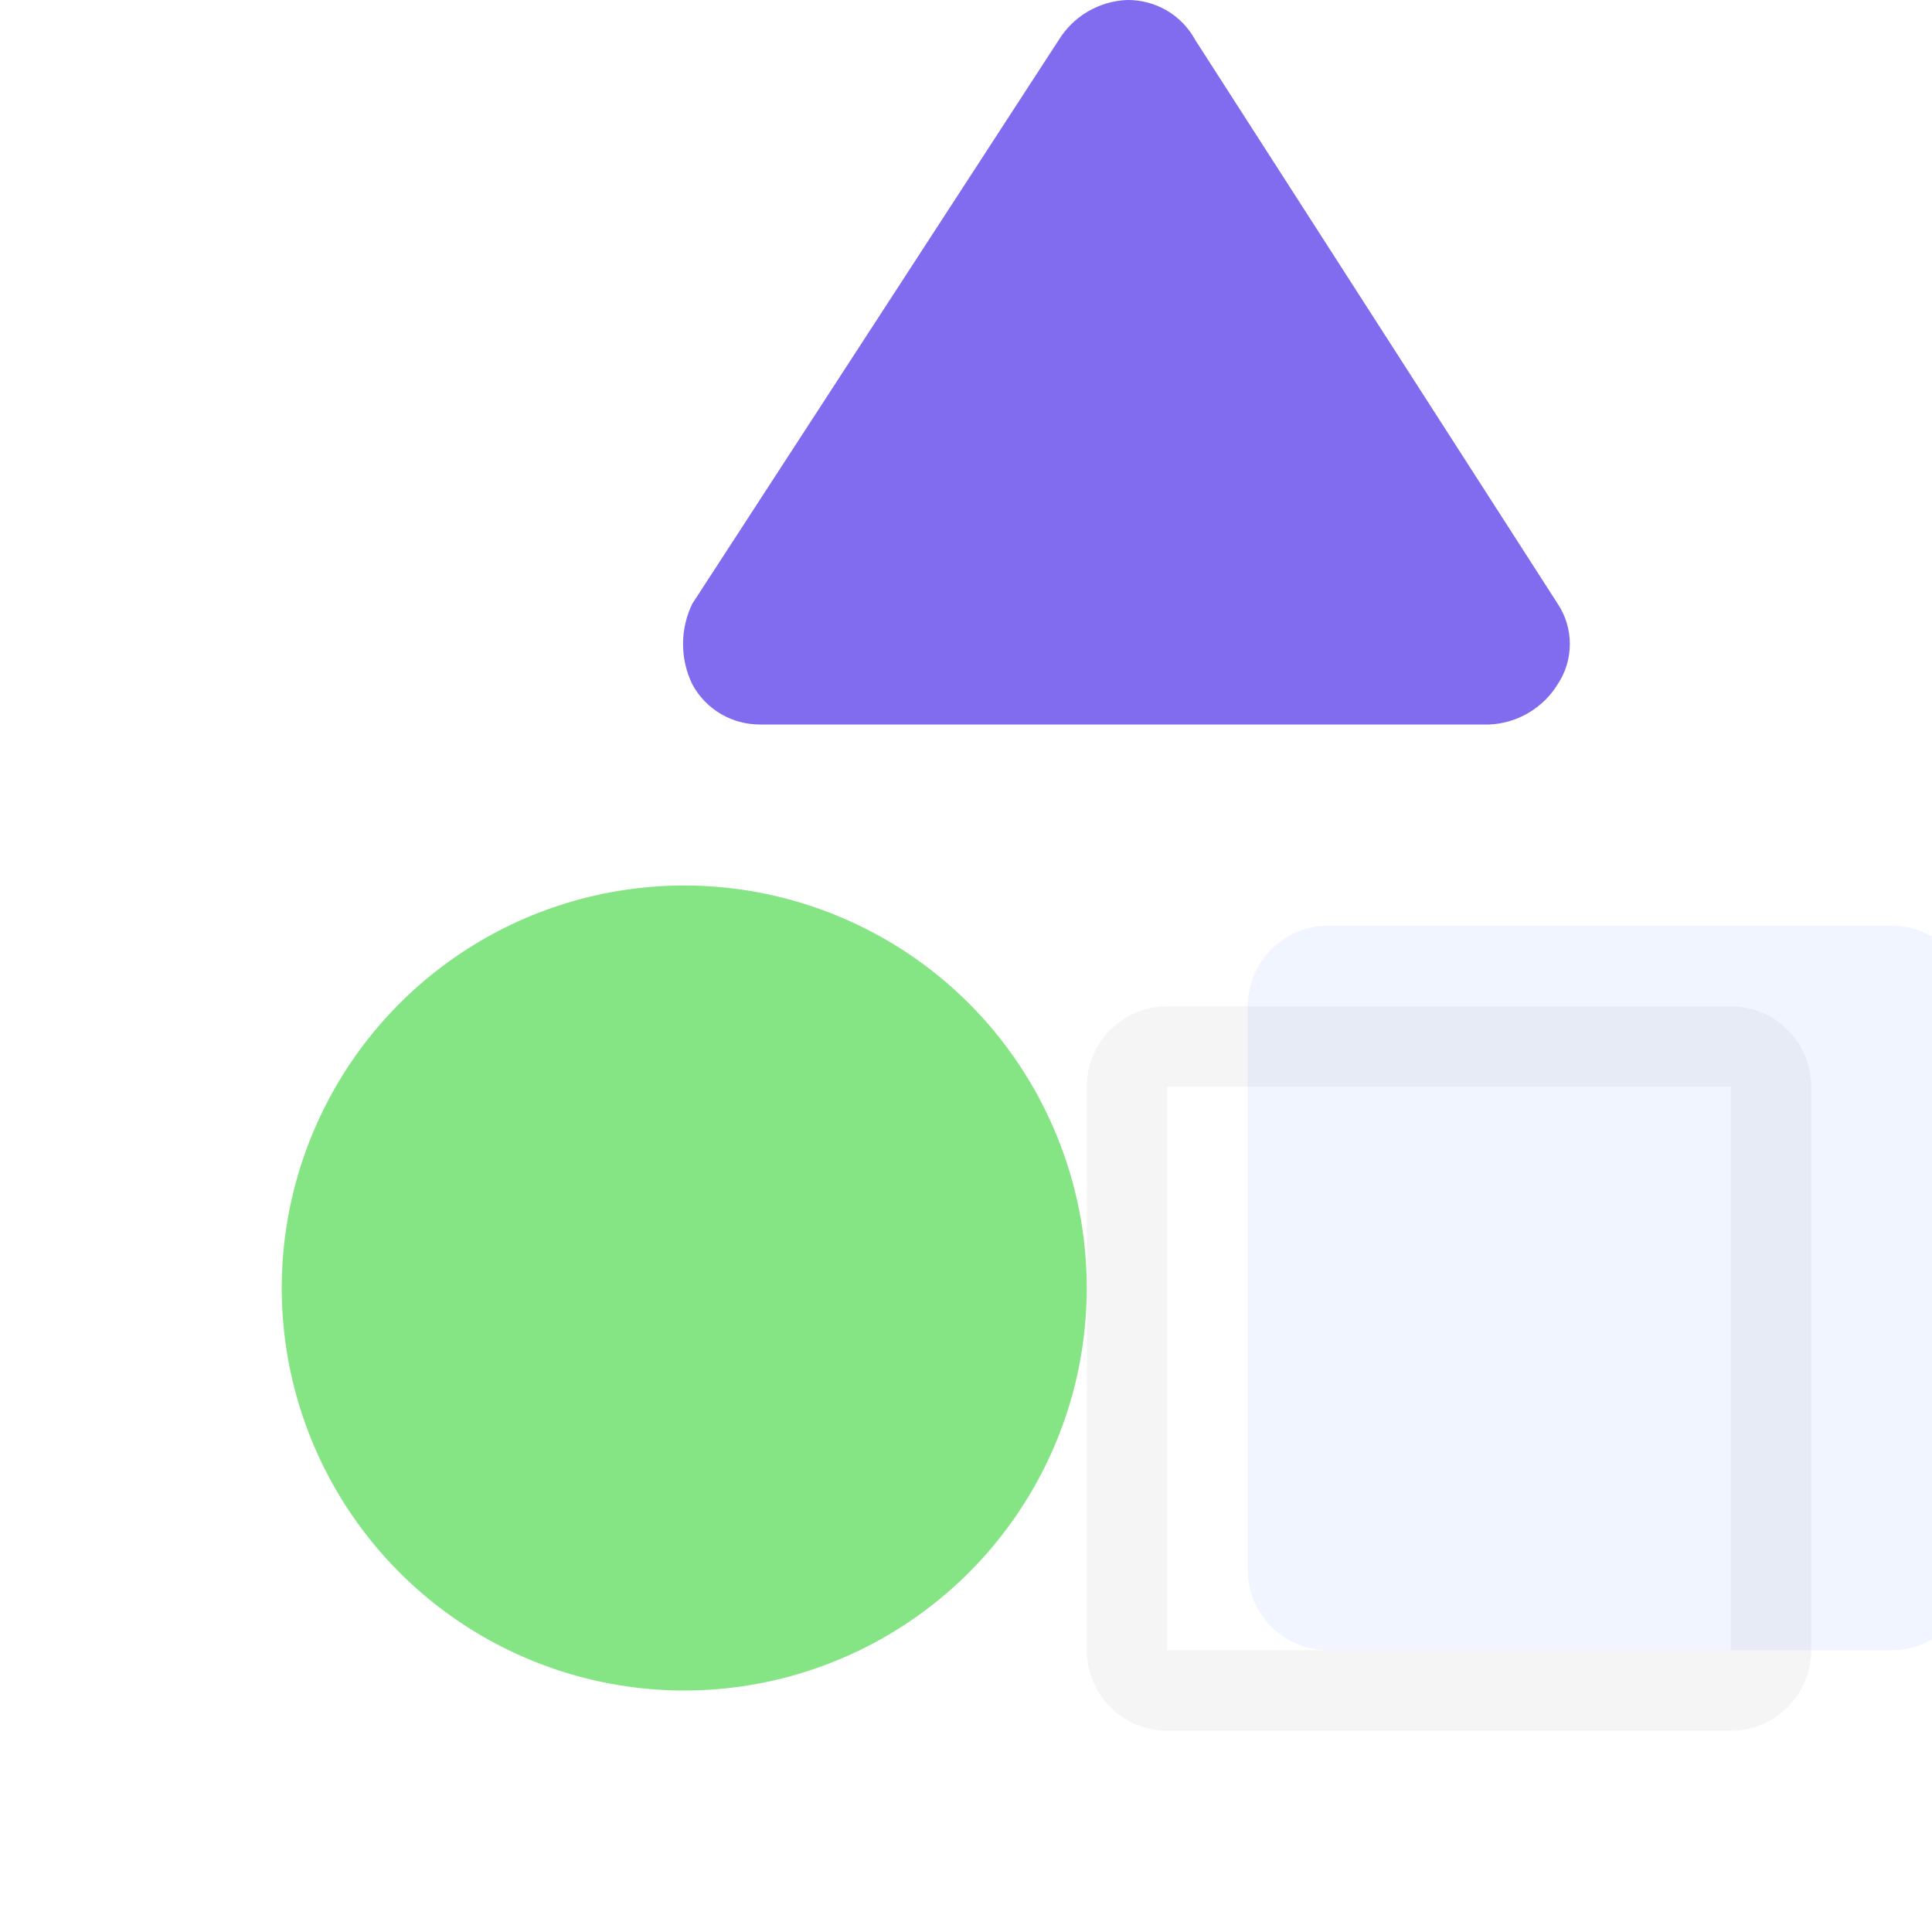
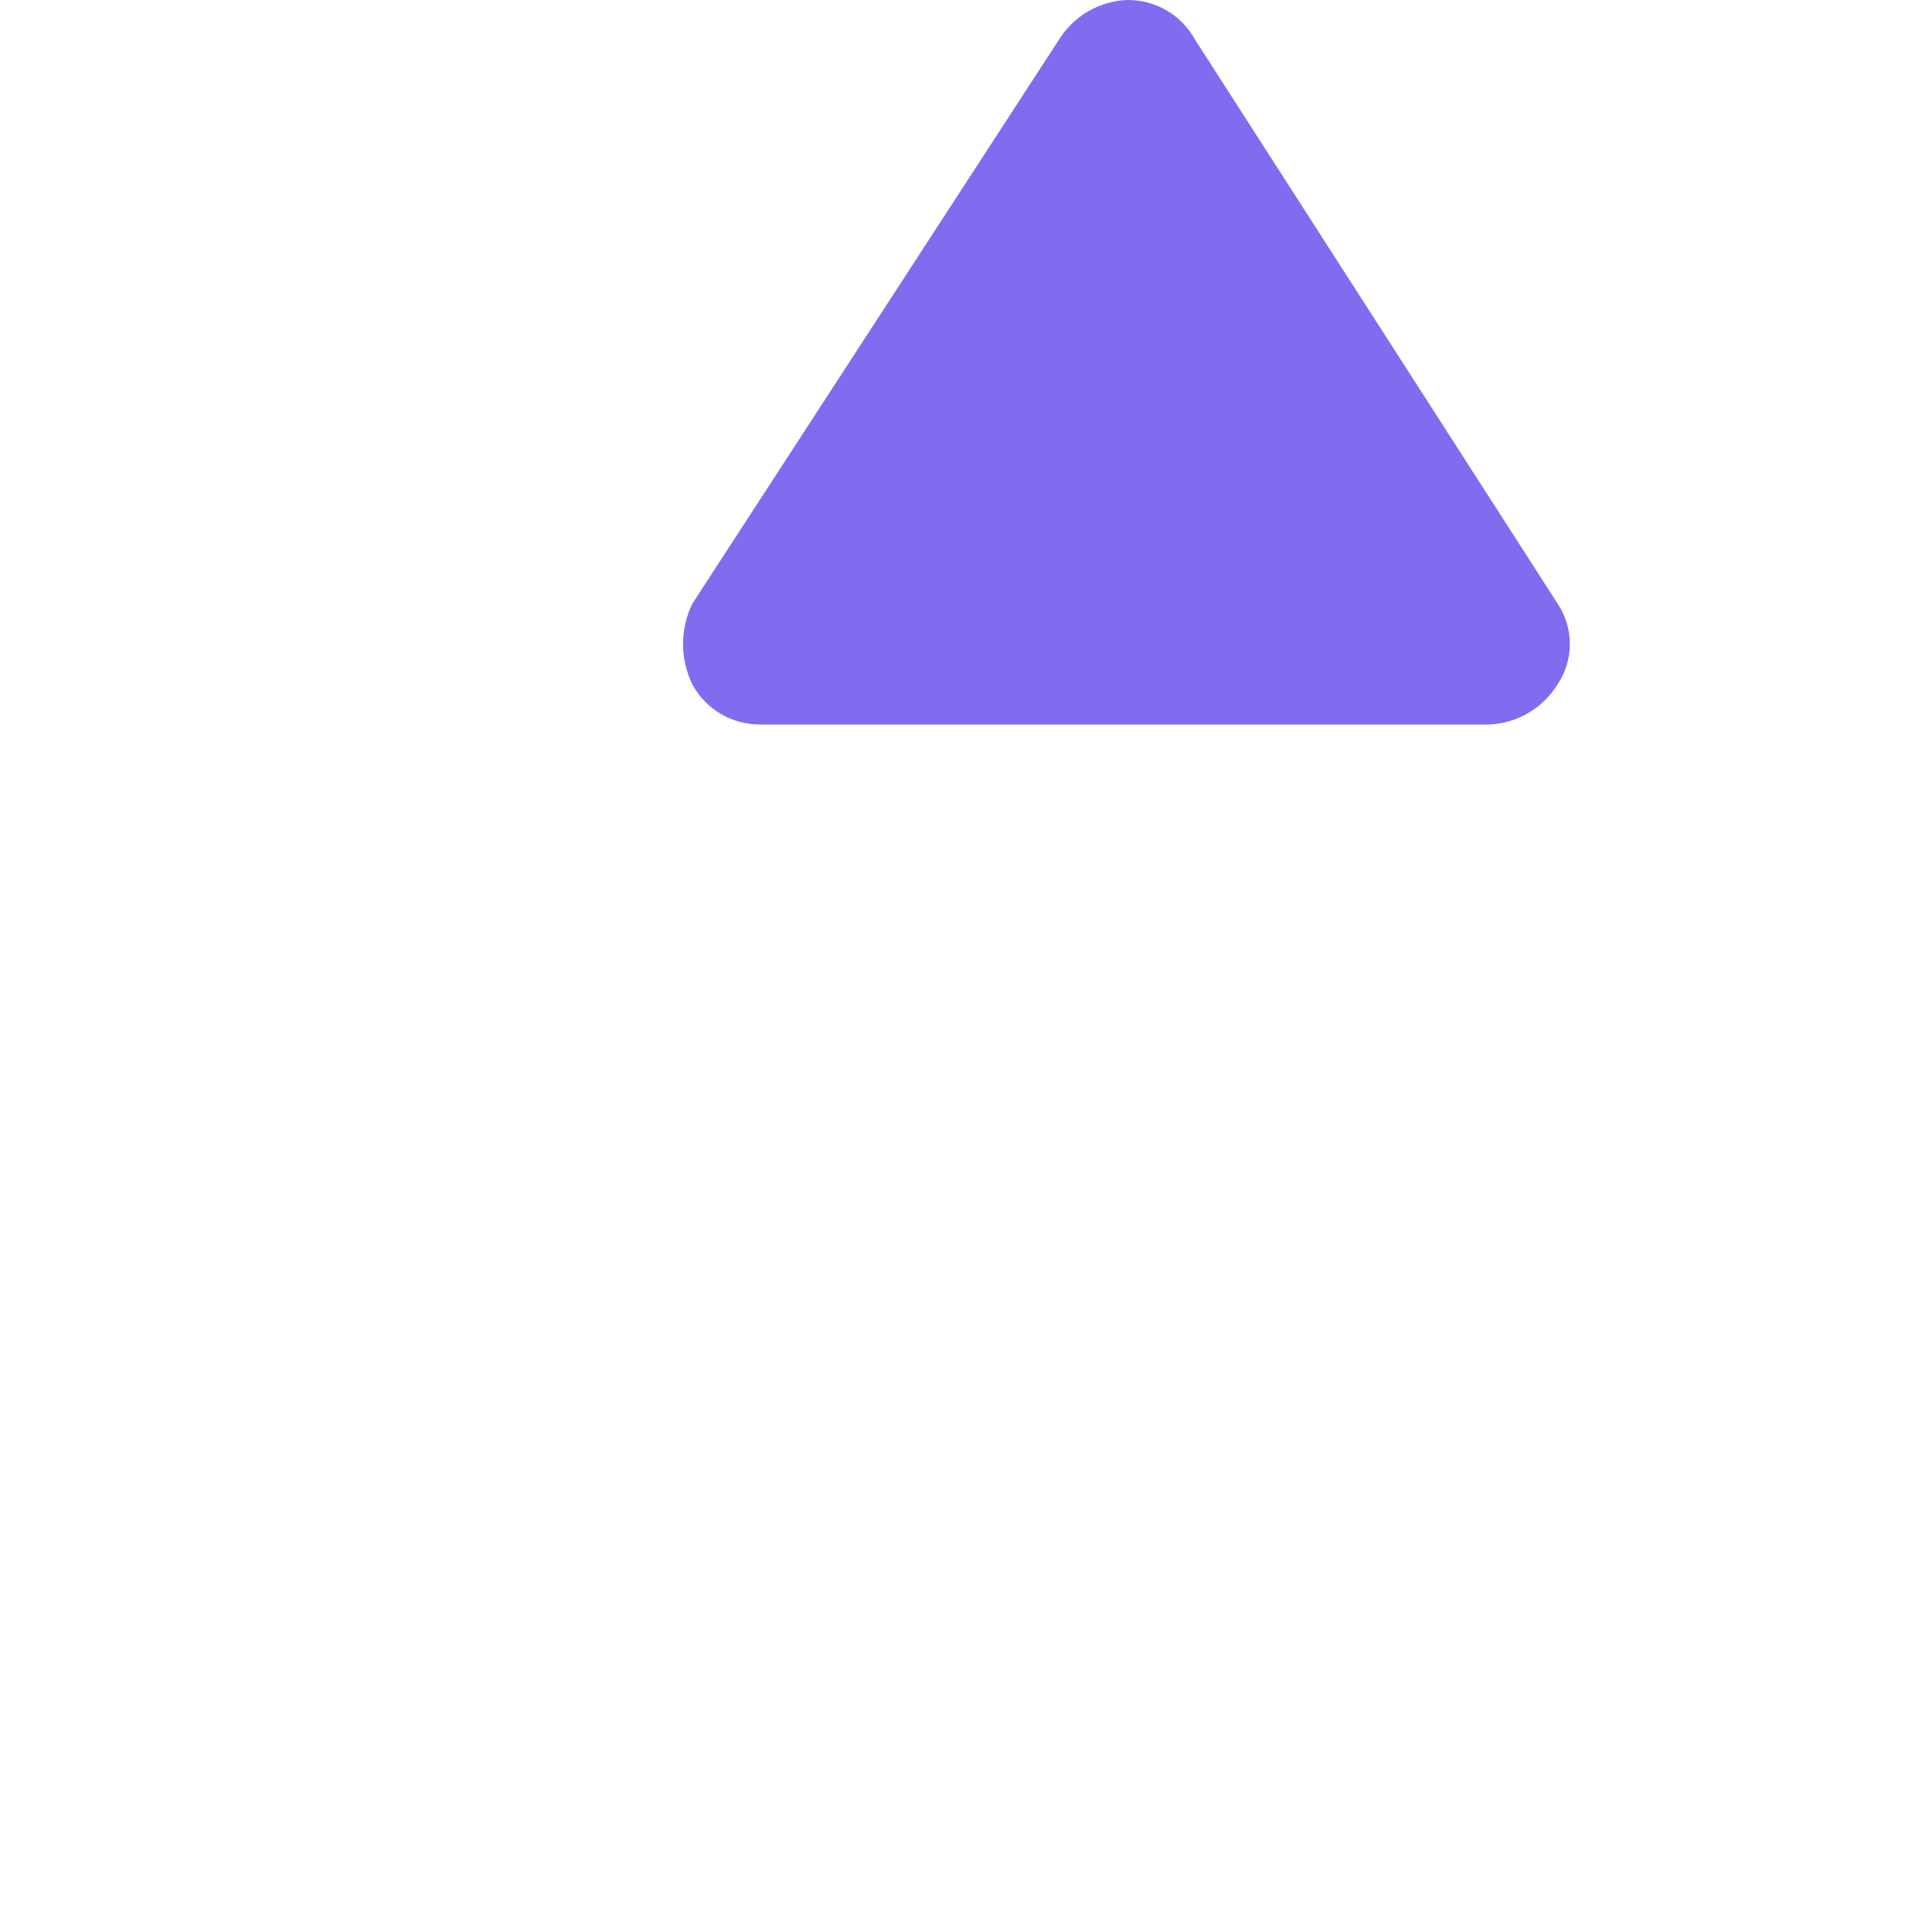
<svg xmlns="http://www.w3.org/2000/svg" width="24" height="24" viewBox="0 0 24 24" fill="none">
  <g filter="url(#filter0_i_595_4005)">
    <path d="M12 1C11.828 1.007 11.661 1.057 11.512 1.144C11.364 1.231 11.24 1.354 11.15 1.5L6.6 8.5C6.524 8.656 6.485 8.827 6.485 9C6.485 9.173 6.524 9.344 6.6 9.5C6.682 9.653 6.805 9.781 6.955 9.869C7.105 9.957 7.276 10.002 7.45 10H16.5C16.672 9.993 16.839 9.943 16.987 9.856C17.135 9.769 17.26 9.647 17.35 9.5C17.449 9.352 17.501 9.178 17.501 9C17.501 8.822 17.449 8.648 17.35 8.5L12.85 1.5C12.767 1.347 12.645 1.219 12.495 1.131C12.345 1.043 12.174 0.998 12 1Z" fill="#816CEF" />
  </g>
  <g filter="url(#filter1_i_595_4005)">
-     <path d="M21.5 21.5H14.5C14.235 21.5 13.98 21.395 13.793 21.207C13.605 21.02 13.5 20.765 13.5 20.5V13.5C13.5 13.235 13.605 12.98 13.793 12.793C13.98 12.605 14.235 12.5 14.5 12.5H21.5C21.765 12.5 22.02 12.605 22.207 12.793C22.395 12.98 22.5 13.235 22.5 13.5V20.5C22.5 20.765 22.395 21.02 22.207 21.207C22.02 21.395 21.765 21.5 21.5 21.5Z" fill="#F0F5FF" />
-   </g>
-   <path d="M21.5 21H14.5C14.367 21 14.24 20.947 14.146 20.854C14.053 20.76 14 20.633 14 20.5V13.5C14 13.367 14.053 13.24 14.146 13.146C14.24 13.053 14.367 13 14.5 13H21.5C21.633 13 21.76 13.053 21.854 13.146C21.947 13.24 22 13.367 22 13.5V20.5C22 20.633 21.947 20.76 21.854 20.854C21.76 20.947 21.633 21 21.5 21Z" stroke="black" stroke-opacity="0.04" />
+     </g>
  <g filter="url(#filter2_i_595_4005)">
-     <path d="M6.5 12C5.511 12 4.544 12.293 3.722 12.843C2.9 13.392 2.259 14.173 1.881 15.087C1.502 16 1.403 17.006 1.596 17.976C1.789 18.945 2.265 19.836 2.964 20.535C3.664 21.235 4.555 21.711 5.525 21.904C6.494 22.097 7.5 21.998 8.413 21.619C9.327 21.241 10.108 20.6 10.657 19.778C11.207 18.956 11.5 17.989 11.5 17C11.5 16.343 11.371 15.693 11.119 15.087C10.868 14.48 10.5 13.929 10.036 13.464C9.571 13 9.02 12.632 8.413 12.381C7.807 12.129 7.157 12 6.5 12Z" fill="#85E585" />
-   </g>
+     </g>
  <defs>
    <filter id="filter0_i_595_4005" x="6.485" y="0" width="13.016" height="10" filterUnits="userSpaceOnUse" color-interpolation-filters="sRGB">
      <feFlood flood-opacity="0" result="BackgroundImageFix" />
      <feBlend mode="normal" in="SourceGraphic" in2="BackgroundImageFix" result="shape" />
      <feColorMatrix in="SourceAlpha" type="matrix" values="0 0 0 0 0 0 0 0 0 0 0 0 0 0 0 0 0 0 127 0" result="hardAlpha" />
      <feOffset dx="2" dy="-1" />
      <feGaussianBlur stdDeviation="1" />
      <feComposite in2="hardAlpha" operator="arithmetic" k2="-1" k3="1" />
      <feColorMatrix type="matrix" values="0 0 0 0 0.071 0 0 0 0 0.071 0 0 0 0 0.071 0 0 0 0.25 0" />
      <feBlend mode="normal" in2="shape" result="effect1_innerShadow_595_4005" />
    </filter>
    <filter id="filter1_i_595_4005" x="13.5" y="11.5" width="11" height="10" filterUnits="userSpaceOnUse" color-interpolation-filters="sRGB">
      <feFlood flood-opacity="0" result="BackgroundImageFix" />
      <feBlend mode="normal" in="SourceGraphic" in2="BackgroundImageFix" result="shape" />
      <feColorMatrix in="SourceAlpha" type="matrix" values="0 0 0 0 0 0 0 0 0 0 0 0 0 0 0 0 0 0 127 0" result="hardAlpha" />
      <feOffset dx="2" dy="-1" />
      <feGaussianBlur stdDeviation="1" />
      <feComposite in2="hardAlpha" operator="arithmetic" k2="-1" k3="1" />
      <feColorMatrix type="matrix" values="0 0 0 0 0.071 0 0 0 0 0.071 0 0 0 0 0.071 0 0 0 0.25 0" />
      <feBlend mode="normal" in2="shape" result="effect1_innerShadow_595_4005" />
    </filter>
    <filter id="filter2_i_595_4005" x="1.5" y="11" width="12" height="11" filterUnits="userSpaceOnUse" color-interpolation-filters="sRGB">
      <feFlood flood-opacity="0" result="BackgroundImageFix" />
      <feBlend mode="normal" in="SourceGraphic" in2="BackgroundImageFix" result="shape" />
      <feColorMatrix in="SourceAlpha" type="matrix" values="0 0 0 0 0 0 0 0 0 0 0 0 0 0 0 0 0 0 127 0" result="hardAlpha" />
      <feOffset dx="2" dy="-1" />
      <feGaussianBlur stdDeviation="1" />
      <feComposite in2="hardAlpha" operator="arithmetic" k2="-1" k3="1" />
      <feColorMatrix type="matrix" values="0 0 0 0 0.071 0 0 0 0 0.071 0 0 0 0 0.071 0 0 0 0.25 0" />
      <feBlend mode="normal" in2="shape" result="effect1_innerShadow_595_4005" />
    </filter>
  </defs>
</svg>